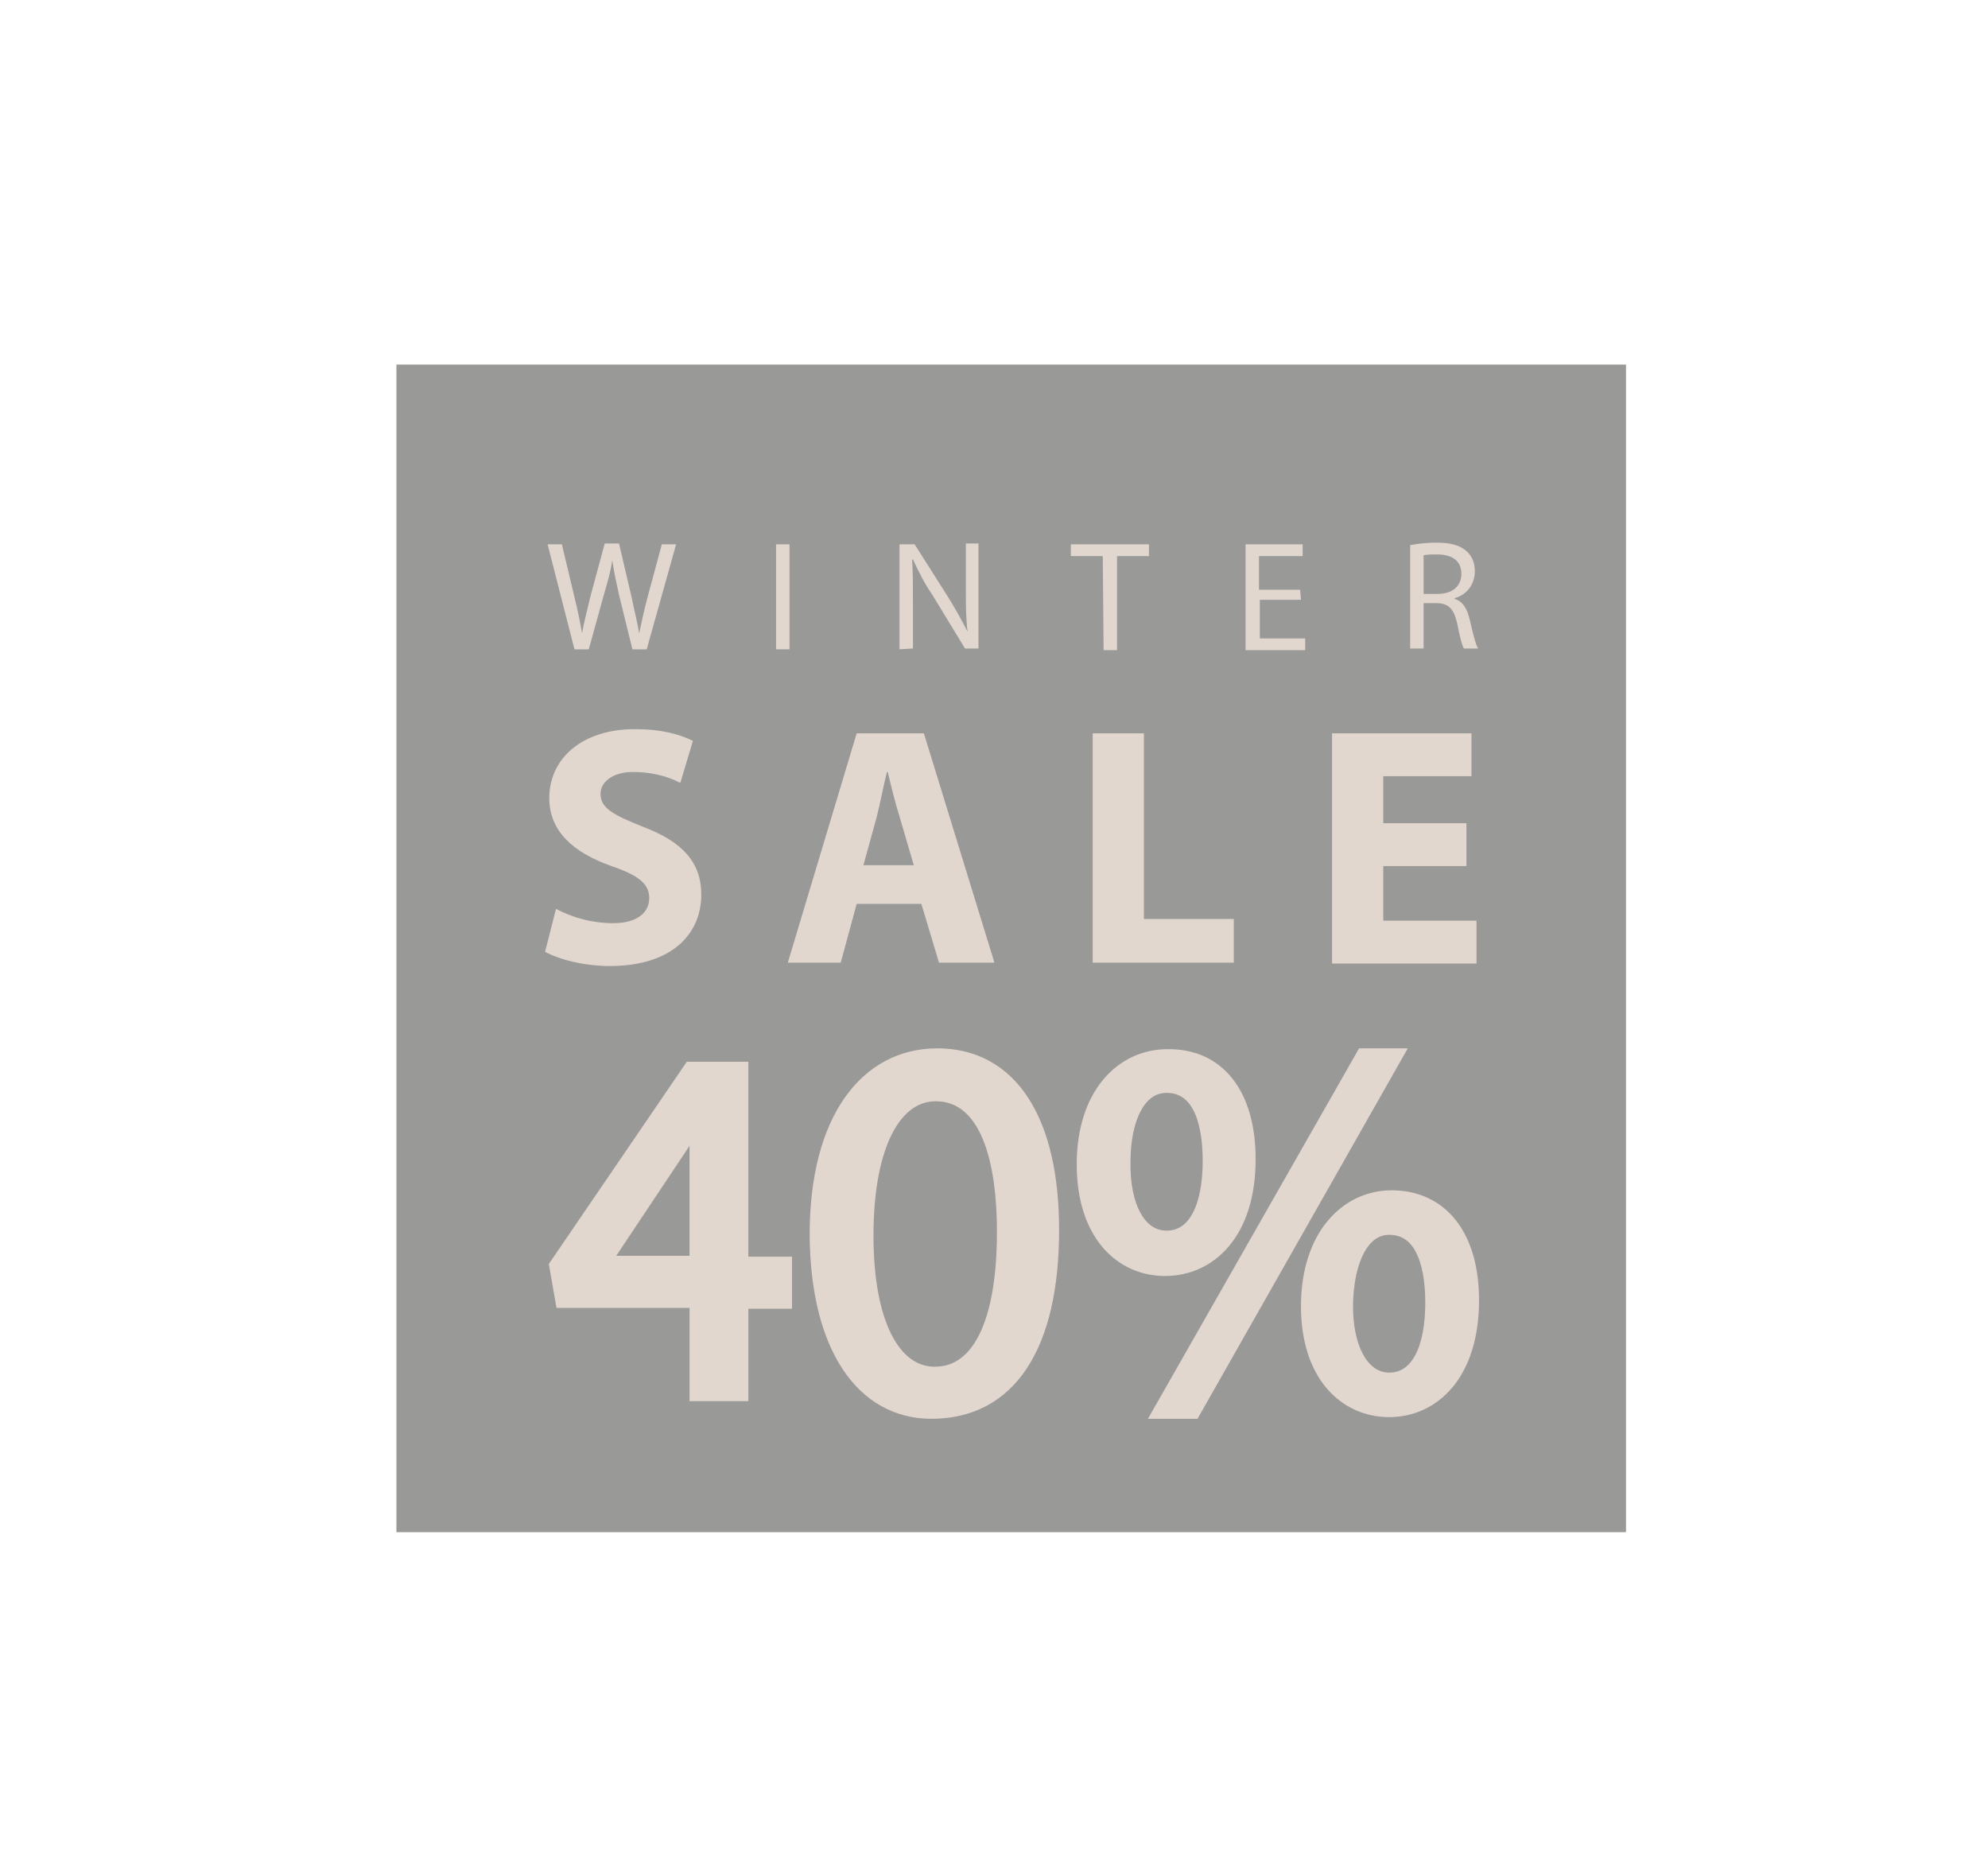
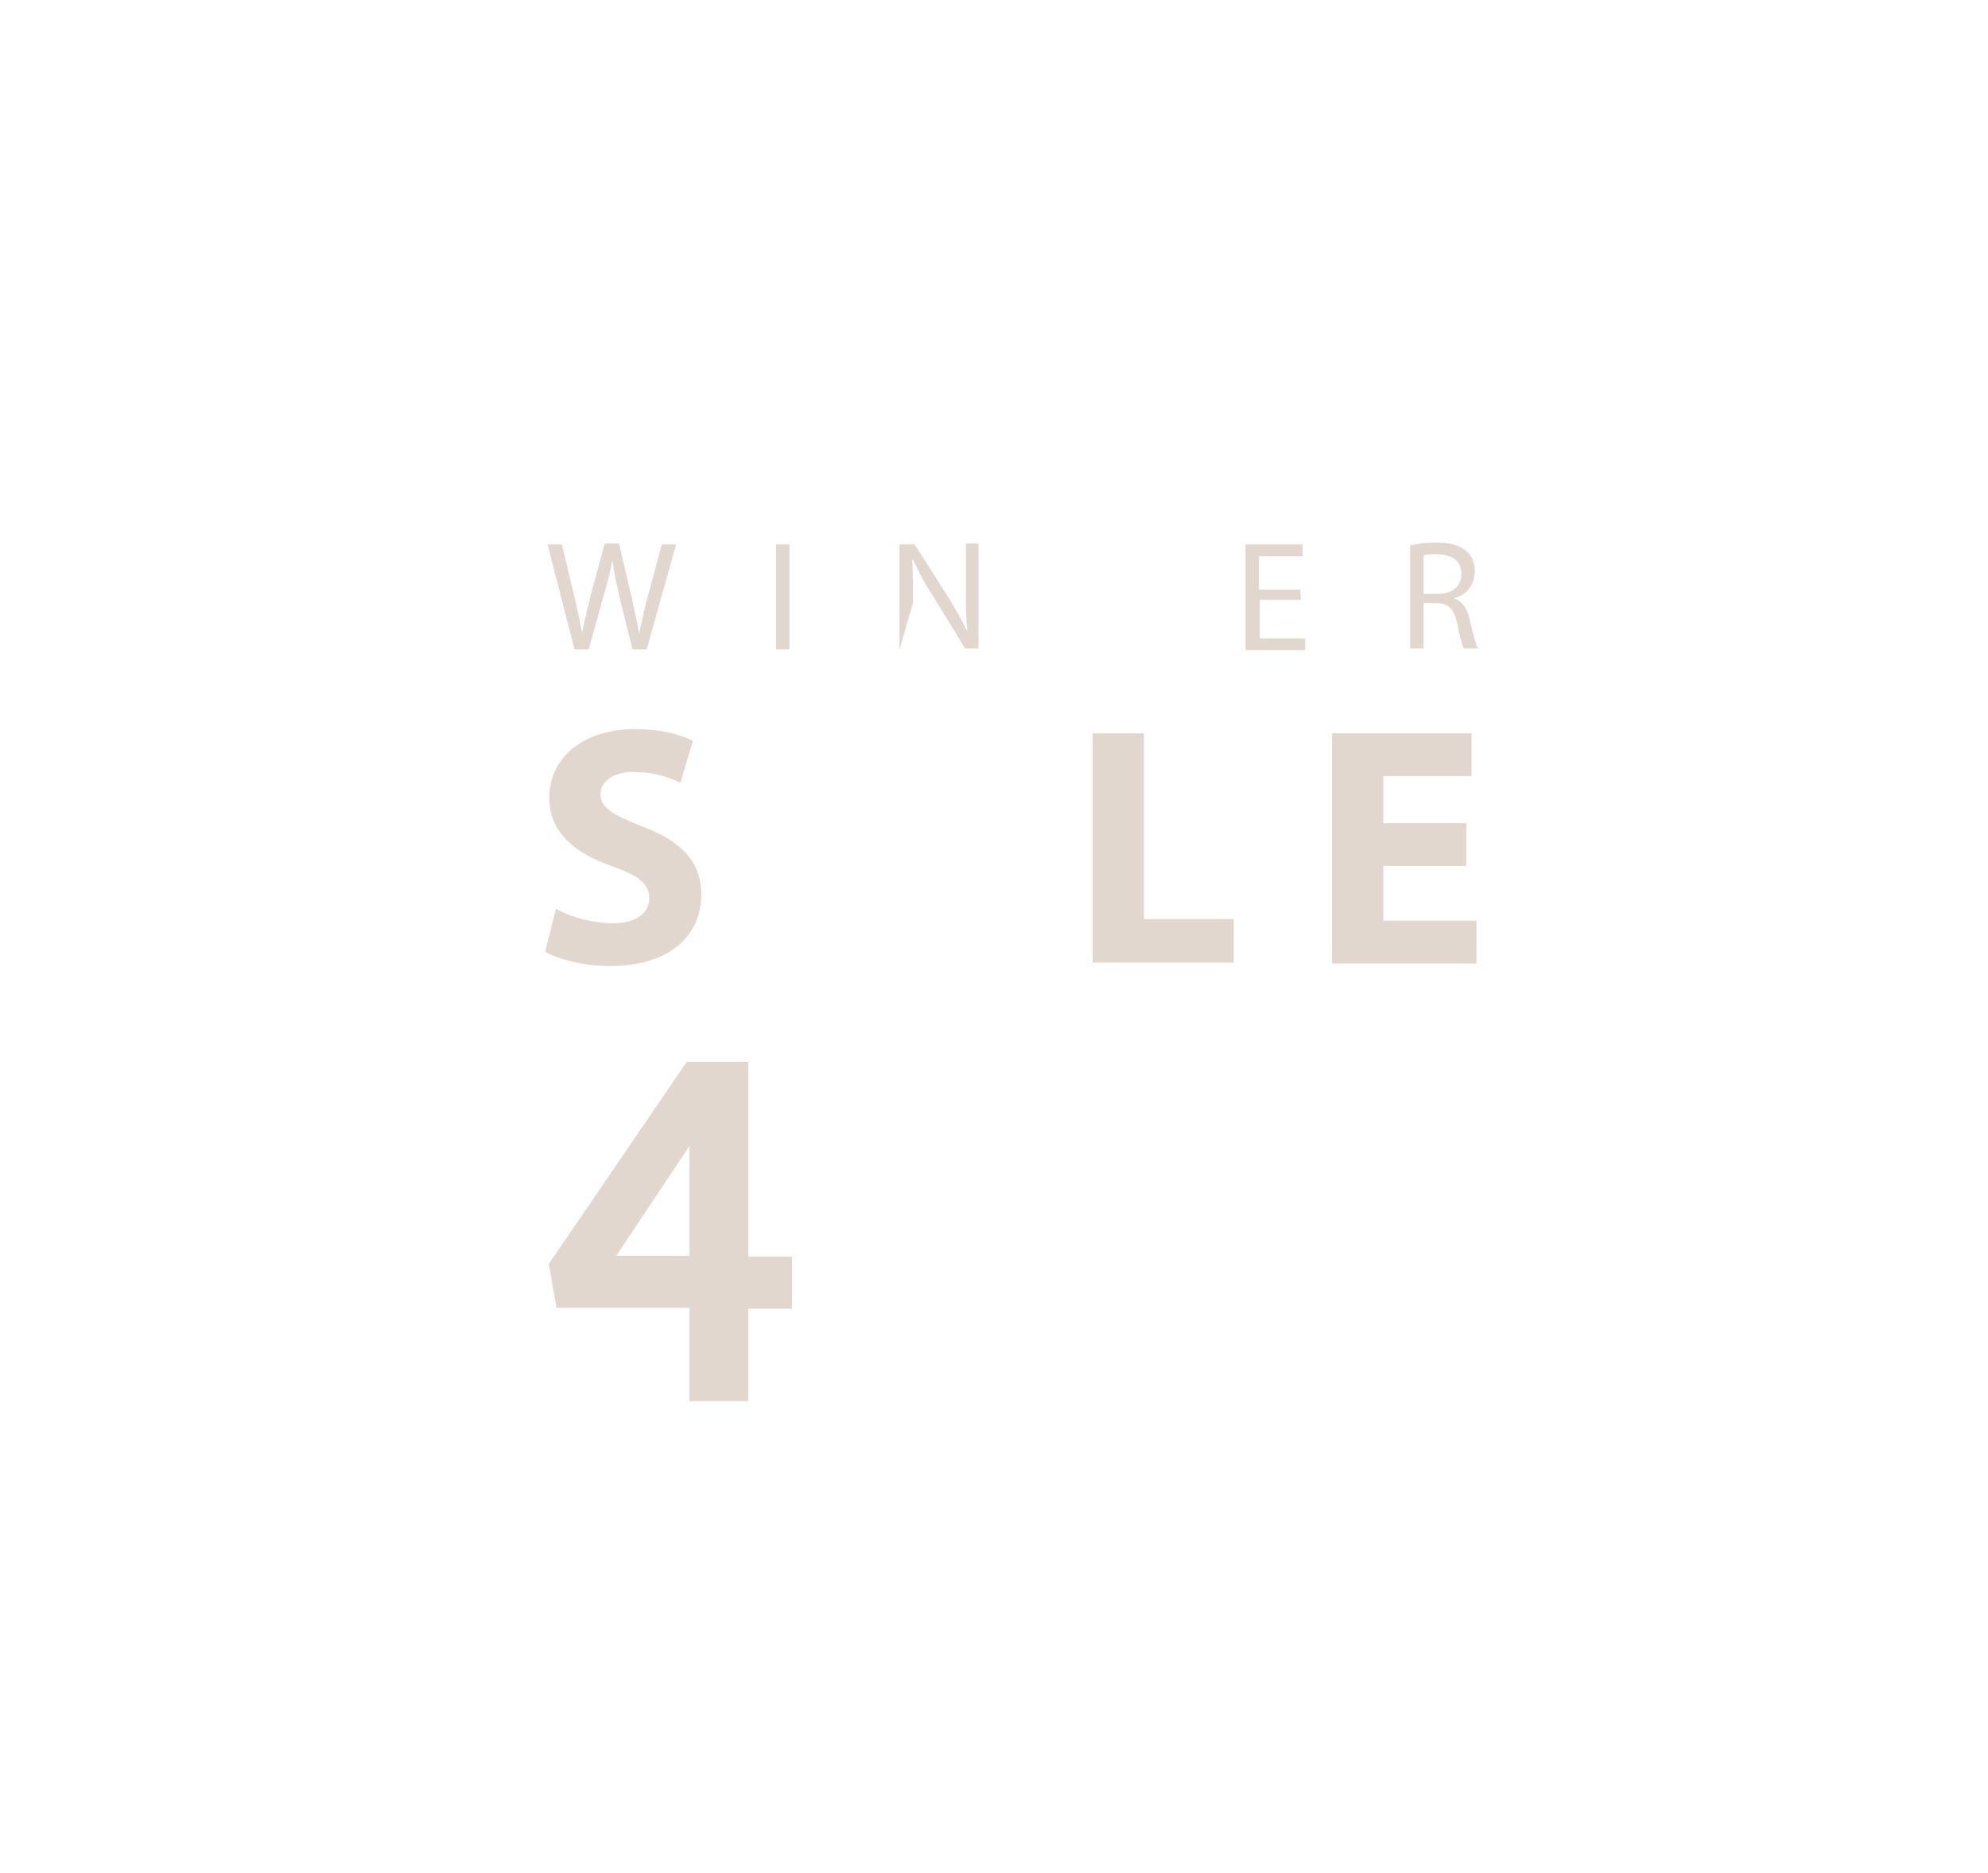
<svg xmlns="http://www.w3.org/2000/svg" version="1.1" id="Layer_1" x="0px" y="0px" viewBox="0 0 236.7 223" style="enable-background:new 0 0 236.7 223;" xml:space="preserve">
  <style type="text/css">
	.st0{opacity:0.45;fill:#1D1D1B;enable-background:new    ;}
	.st1{fill:#E2D7CF;}
	.st2{fill:#E2D7CF;stroke:#E2D7CF;stroke-width:2;stroke-miterlimit:10;}
</style>
  <g>
-     <rect x="47.2" y="43.4" class="st0" width="146.4" height="139" />
    <path class="st1" d="M66.2,108.2c2.1,1.1,4.4,1.7,6.8,1.7c2.8,0,4.3-1.2,4.3-3c0-1.7-1.3-2.7-4.5-3.8c-4.5-1.6-7.4-4.1-7.4-8.1   c0-4.7,3.9-8.2,10.2-8.2c3.1,0,5.3,0.6,6.9,1.4L81,93.2c-1.7-0.9-3.7-1.3-5.6-1.3c-2.6,0-3.9,1.3-3.9,2.6c0,1.7,1.5,2.5,5,3.9   c4.8,1.8,7,4.3,7,8.1c0,4.6-3.4,8.5-10.9,8.5c-3.1,0-6.1-0.8-7.7-1.7L66.2,108.2z" />
-     <path class="st1" d="M102,107.6l-1.9,7h-6.3l8.2-27.3h8l8.4,27.3h-6.6l-2.1-7H102z M108.8,103l-1.7-5.8c-0.5-1.6-1-3.6-1.4-5.3   h-0.1c-0.4,1.6-0.8,3.7-1.2,5.3l-1.6,5.8H108.8z" />
    <path class="st1" d="M130.1,87.3h6.1v22.1h10.7v5.2h-16.8V87.3z" />
    <path class="st1" d="M174.6,103.1h-9.9v6.5h11.1v5.1h-17.2V87.3h16.6v5.1h-10.5V98h9.9V103.1z" />
-     <path class="st2" d="M125.1,146.4c0,13.9-5.1,21.5-14.2,21.5c-8,0-13.4-7.5-13.5-20.9c0-13.7,5.9-21.2,14.2-21.2   C120.2,125.8,125.1,133.4,125.1,146.4z M103,147.1c0,10.6,3.3,16.6,8.3,16.6c5.6,0,8.4-6.6,8.4-17c0-10-2.6-16.6-8.3-16.6   C106.5,130.1,103,136,103,147.1L103,147.1z" />
-     <path class="st2" d="M148.5,138c0,8.6-4.5,12.9-9.8,12.9c-5.1,0-9.5-4.1-9.5-12.3c0-8.2,4.5-12.7,9.8-12.7   C144.8,125.8,148.5,130.2,148.5,138z M133.6,138.3c-0.1,5.2,1.8,9.2,5.3,9.2c3.6,0,5.3-3.9,5.3-9.3c0-5-1.4-9.1-5.3-9.1   C135.4,129.1,133.6,133.2,133.6,138.3z M138.4,167.9l24-42.1h3.5l-23.9,42.1L138.4,167.9z M175.1,154.8c0,8.6-4.5,12.9-9.7,12.9   c-5.1,0-9.5-4.1-9.5-12.2c0-8.2,4.5-12.8,9.8-12.8C171.4,142.7,175.1,147.1,175.1,154.8z M160.1,155.2c-0.1,5.2,1.9,9.2,5.3,9.2   c3.6,0,5.3-3.9,5.3-9.3c0-5-1.4-9.1-5.3-9.1C162,146,160.2,150.1,160.1,155.2L160.1,155.2z" />
    <path class="st1" d="M68.4,77.3l-3.2-12.5h1.7l1.5,6.3c0.4,1.6,0.7,3.1,0.9,4.3h0c0.2-1.2,0.6-2.7,1-4.4l1.7-6.3h1.7l1.5,6.4   c0.3,1.5,0.7,3,0.9,4.3h0c0.3-1.4,0.6-2.8,1-4.3l1.7-6.3h1.7L77,77.3h-1.7l-1.6-6.5c-0.3-1.4-0.6-2.7-0.8-4.1h0   c-0.2,1.4-0.6,2.7-1,4.1l-1.8,6.5L68.4,77.3z" />
    <path class="st1" d="M94,64.8v12.5h-1.6V64.8H94z" />
-     <path class="st1" d="M107.1,77.3V64.8h1.8l4,6.3c0.8,1.3,1.6,2.7,2.3,4.1h0C115,73.5,115,72,115,70v-5.3h1.5v12.5h-1.6l-3.9-6.4   c-0.9-1.3-1.6-2.7-2.3-4.2h-0.1c0.1,1.6,0.1,3.1,0.1,5.2v5.4L107.1,77.3z" />
-     <path class="st1" d="M131.3,66.2h-3.8v-1.4h9.3v1.4h-3.8v11.2h-1.6L131.3,66.2z" />
+     <path class="st1" d="M107.1,77.3V64.8h1.8l4,6.3c0.8,1.3,1.6,2.7,2.3,4.1h0C115,73.5,115,72,115,70v-5.3h1.5v12.5h-1.6l-3.9-6.4   c-0.9-1.3-1.6-2.7-2.3-4.2h-0.1c0.1,1.6,0.1,3.1,0.1,5.2L107.1,77.3z" />
    <path class="st1" d="M154.9,71.4h-4.9V76h5.4v1.4h-7.1V64.8h6.8v1.4h-5.2v4h4.9L154.9,71.4z" />
    <path class="st1" d="M167.9,64.9c1-0.2,2.1-0.3,3.1-0.3c1.7,0,2.8,0.3,3.6,1c0.7,0.6,1,1.5,1,2.4c0,1.5-0.9,2.8-2.4,3.2v0.1   c1,0.3,1.5,1.2,1.8,2.5c0.4,1.7,0.7,3,1,3.4h-1.7c-0.2-0.3-0.5-1.4-0.8-3c-0.4-1.7-1-2.4-2.5-2.4h-1.5v5.4h-1.6L167.9,64.9z    M169.5,70.7h1.7c1.7,0,2.8-0.9,2.8-2.4c0-1.6-1.2-2.3-2.9-2.3c-0.5,0-1.1,0-1.6,0.1V70.7z" />
    <path class="st2" d="M88.1,154.7v11.1h-5v-11.1h-16l-0.7-4l15.9-23.3h5.8v23.2h5.2v4.2H88.1z M83.1,133.1l-11.6,17.4h11.6V133.1z" />
  </g>
</svg>